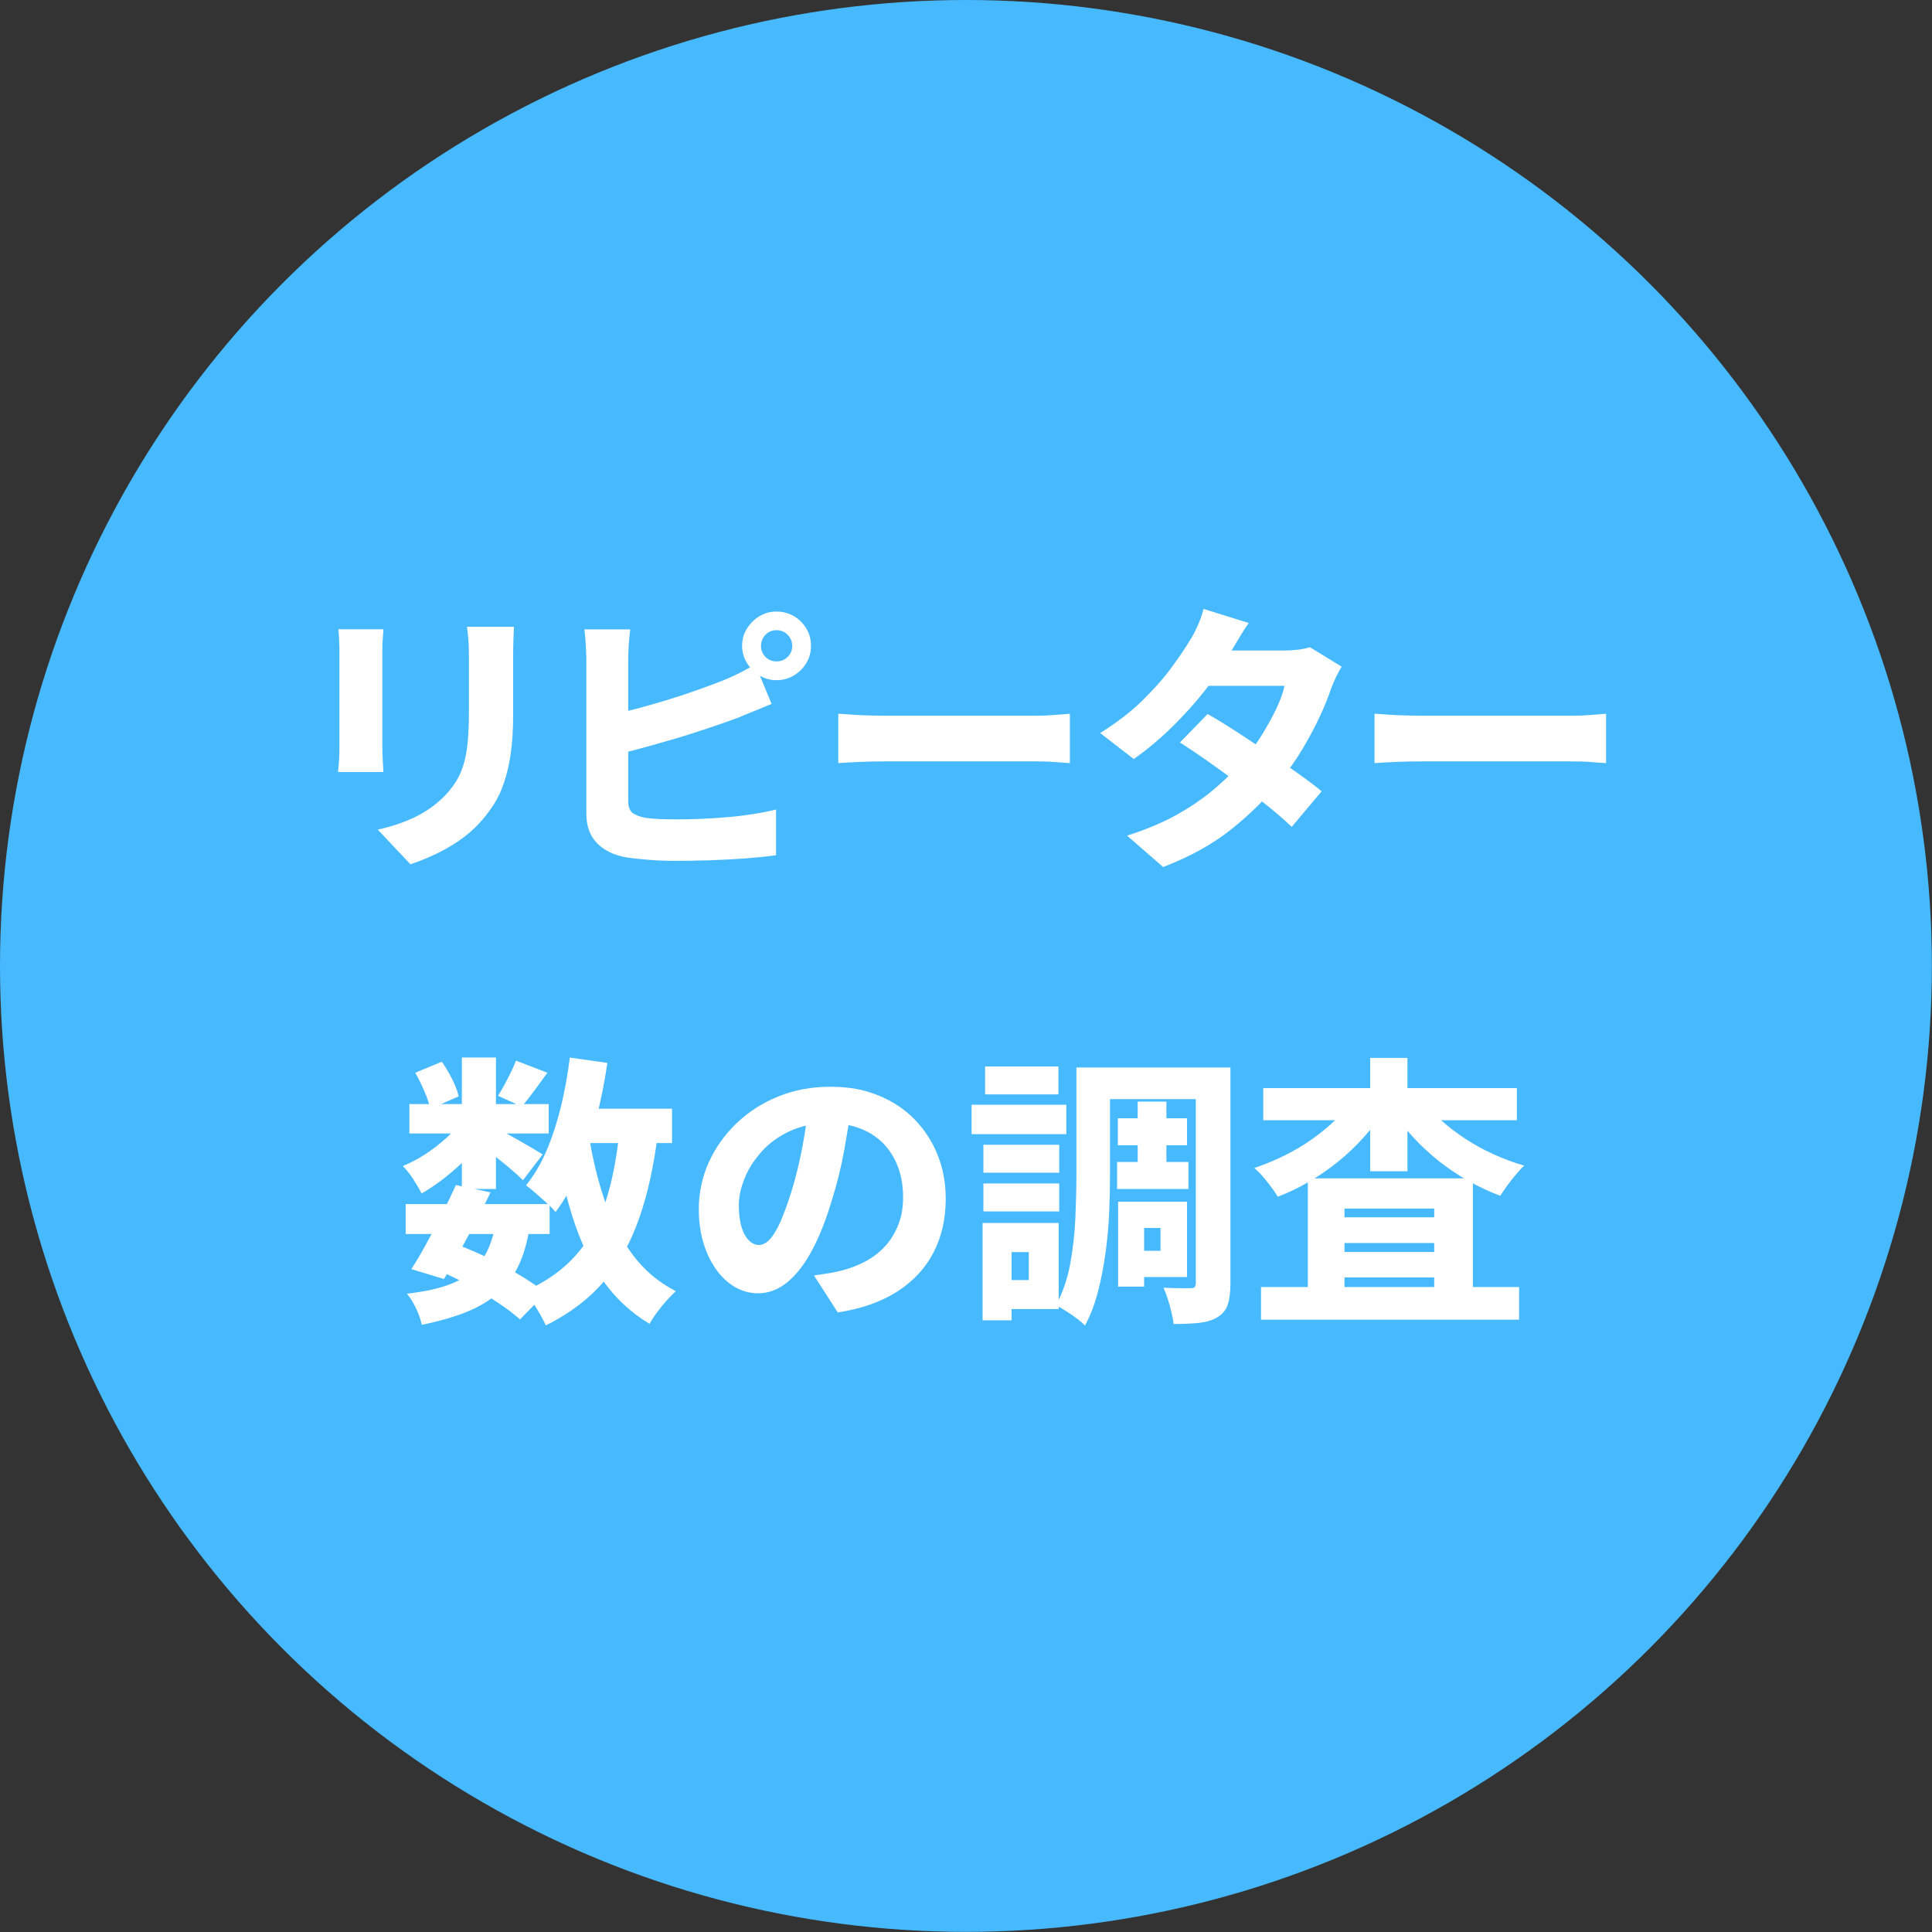
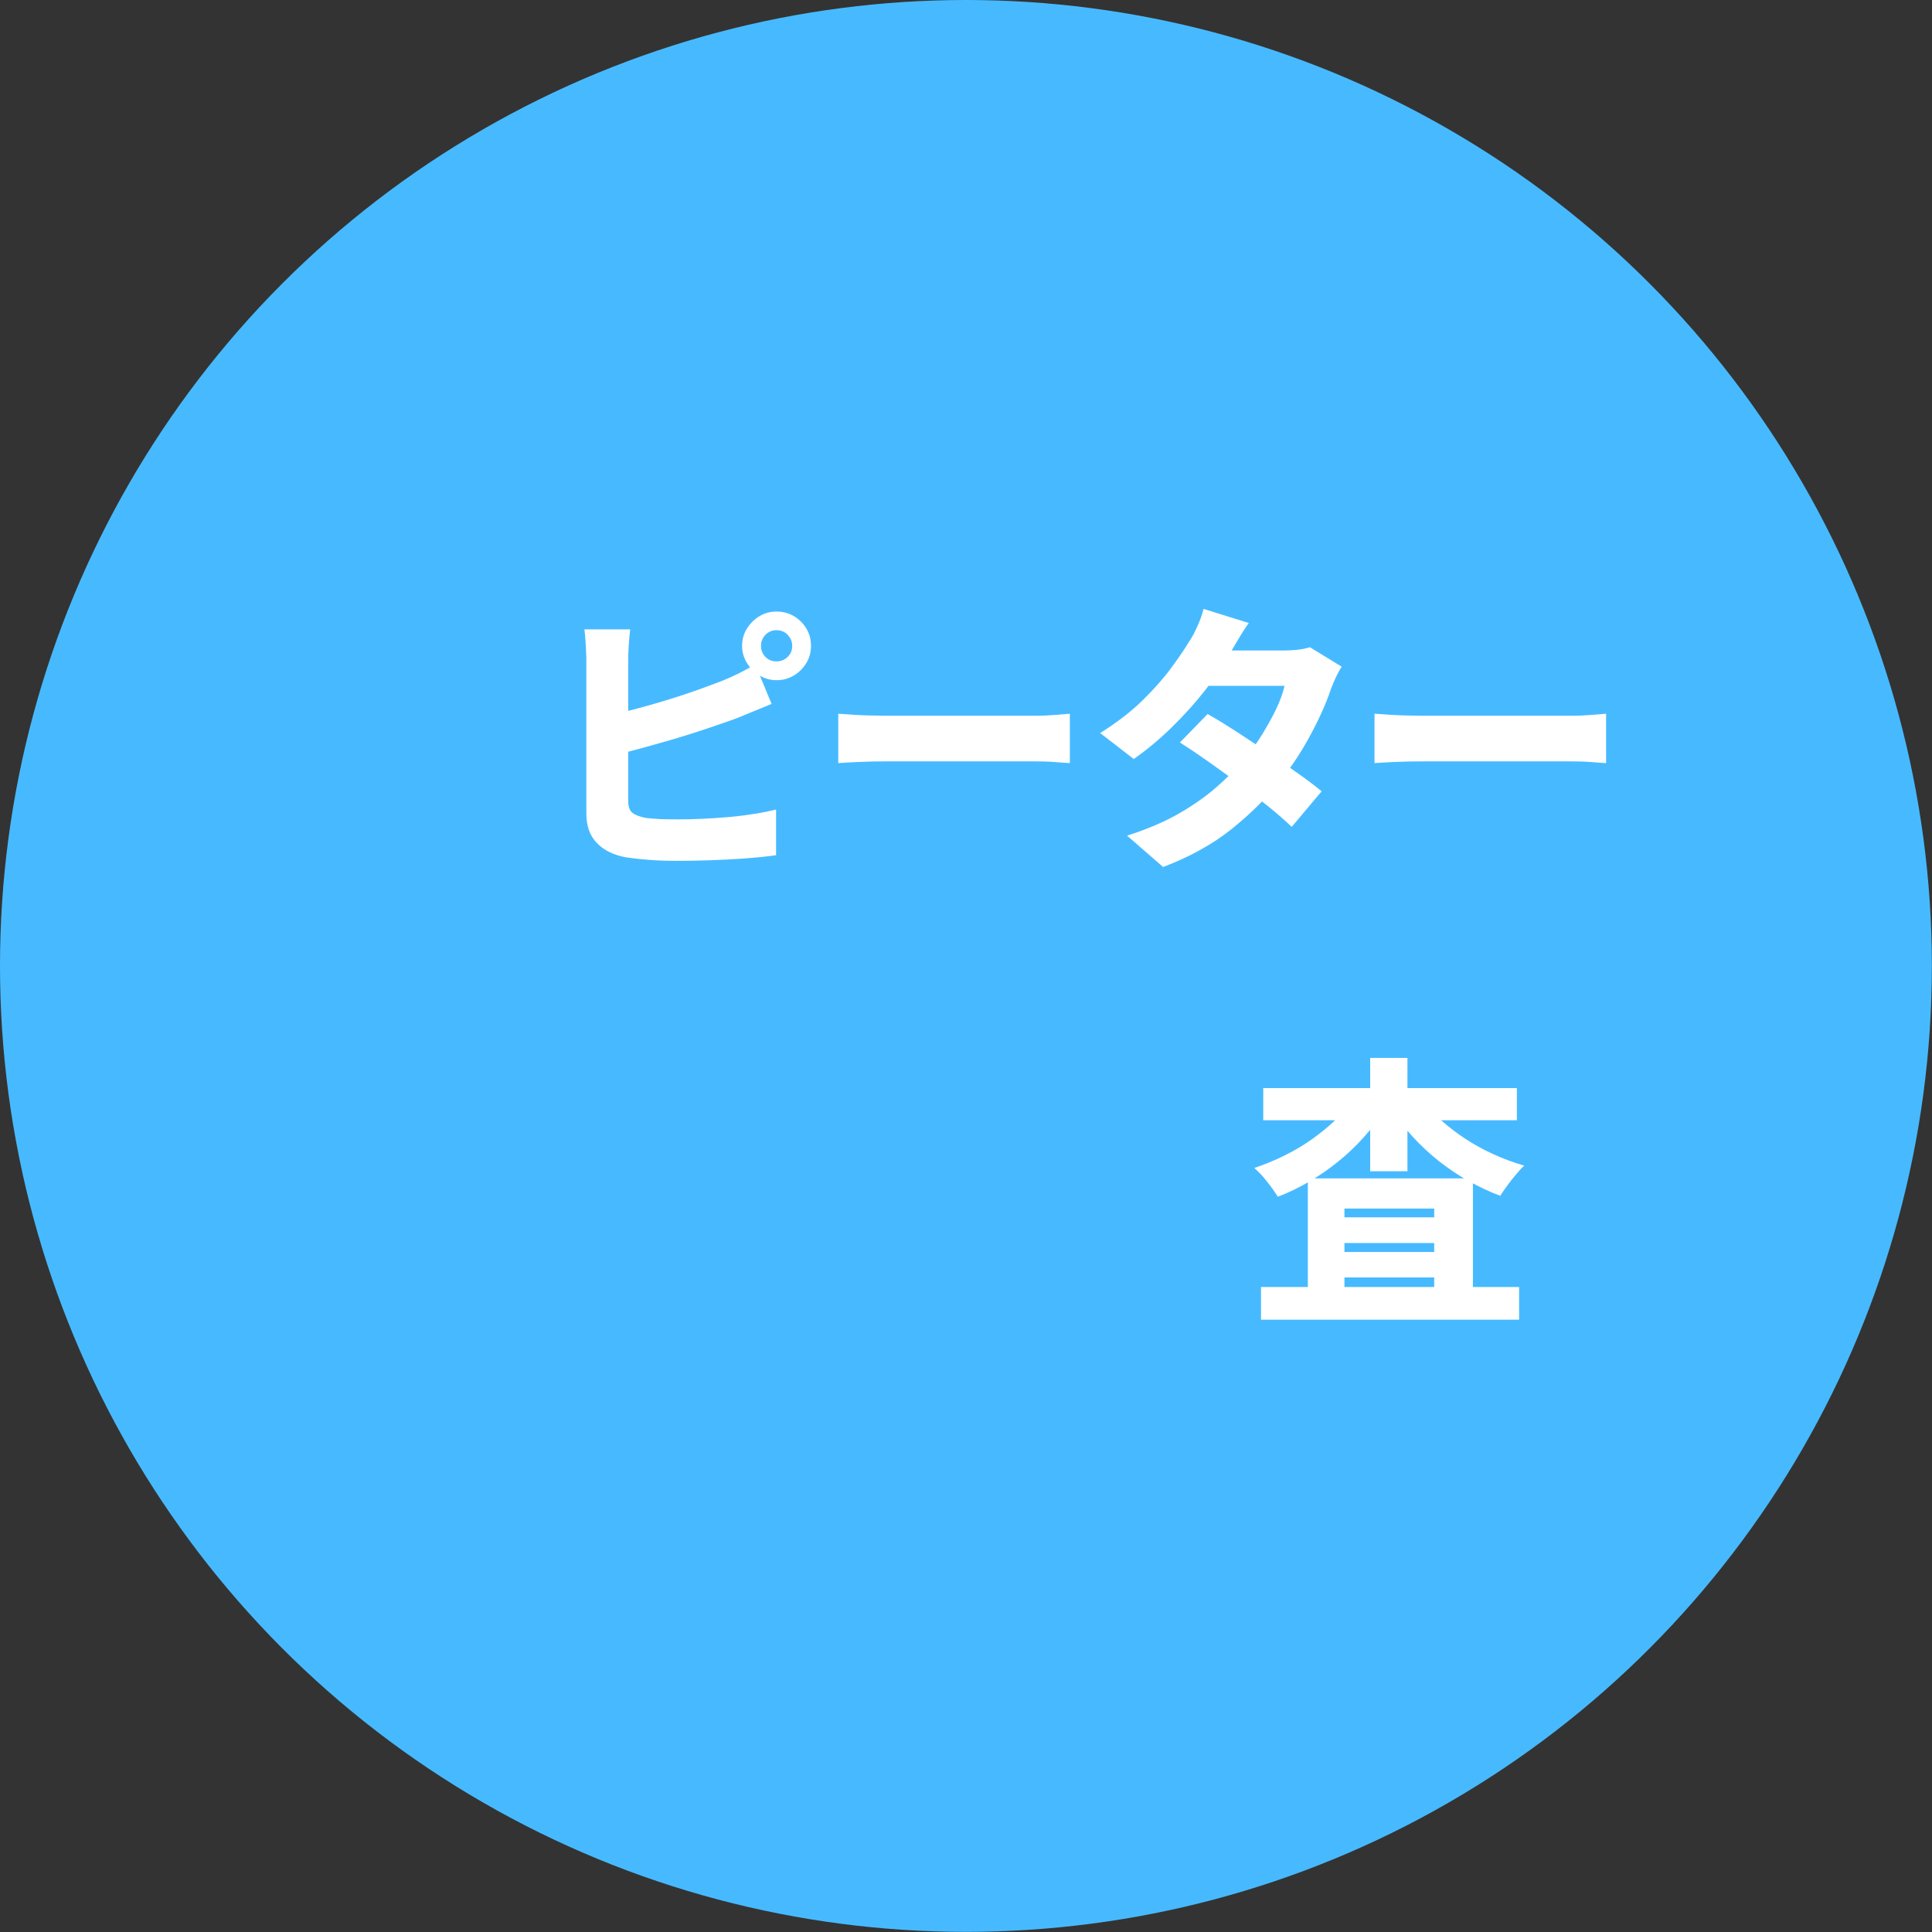
<svg xmlns="http://www.w3.org/2000/svg" id="_文字" data-name="文字" viewBox="0 0 147.25 147.25">
  <rect x="0" y="0" width="147.25" height="147.25" fill="#333333" stroke="none" />
  <defs>
    <style>
      .cls-1 {
        fill: #fff;
      }

      .cls-2 {
        fill: #47baff;
      }
    </style>
  </defs>
  <circle class="cls-2" cx="73.62" cy="73.62" r="73.62" />
  <g>
-     <path class="cls-1" d="m29.22,47.96c-.01.26-.03.51-.05.75-.02.24-.03.54-.03.9v7.29c0,.27.01.6.03.97.02.37.04.7.05.97h-3.46c.03-.2.05-.5.08-.88s.03-.75.03-1.08v-7.27c0-.19,0-.44-.02-.77-.01-.33-.04-.62-.06-.88h3.44Zm9.95-.19c-.01.3-.03.64-.04,1.01-.01.37-.02.78-.02,1.23v4.47c0,1.12-.06,2.1-.18,2.93-.12.84-.29,1.58-.51,2.22-.21.65-.48,1.22-.81,1.72s-.68.97-1.09,1.4c-.47.52-1.02.98-1.63,1.39-.62.41-1.24.76-1.87,1.04-.63.29-1.21.52-1.74.69l-2.49-2.64c1.1-.24,2.08-.58,2.93-1,.85-.42,1.61-.98,2.27-1.67.36-.39.65-.79.88-1.19.23-.41.4-.86.53-1.34s.21-1.04.26-1.64c.05-.61.08-1.31.08-2.12v-4.26c0-.44-.01-.85-.04-1.23-.03-.37-.06-.71-.11-1.01h3.59Z" />
    <path class="cls-1" d="m48.03,47.98c-.04.33-.08.73-.11,1.19-.03.47-.04.86-.04,1.17v10.71c0,.43.11.73.32.9s.56.3,1.03.39c.33.04.7.07,1.1.09.4.01.83.02,1.29.02.56,0,1.18-.01,1.86-.04.68-.03,1.38-.08,2.09-.14.71-.06,1.37-.15,1.99-.25.62-.1,1.15-.21,1.59-.32v3.48c-.69.1-1.48.18-2.39.25-.9.06-1.82.11-2.74.14-.92.03-1.79.04-2.59.04-.72,0-1.39-.03-2.02-.08-.63-.05-1.18-.11-1.66-.18-.96-.17-1.71-.53-2.25-1.09-.54-.55-.81-1.3-.81-2.25v-11.67c0-.16,0-.38-.02-.67-.01-.29-.03-.58-.05-.89-.02-.31-.05-.58-.08-.81h3.48Zm-1.55,6.54c.7-.16,1.44-.34,2.21-.55.77-.21,1.55-.43,2.32-.67.77-.24,1.51-.48,2.2-.73s1.32-.48,1.88-.7c.39-.16.78-.33,1.18-.53s.83-.43,1.29-.7l1.25,3.01c-.43.17-.88.36-1.37.56-.48.2-.9.37-1.26.52-.63.23-1.35.48-2.15.75-.8.27-1.64.54-2.51.8-.88.26-1.75.5-2.61.74-.87.24-1.67.44-2.42.61l-.02-3.12Zm10.08-5.29c0-.49.12-.93.37-1.32.24-.39.56-.71.96-.95s.83-.35,1.3-.35.93.12,1.32.35.71.55.95.95c.24.39.35.83.35,1.32s-.12.91-.35,1.3c-.24.39-.55.71-.95.95s-.83.36-1.32.36-.91-.12-1.3-.36-.71-.55-.96-.95c-.24-.39-.37-.83-.37-1.3Zm1.44,0c0,.33.12.61.34.84.23.23.51.34.84.34s.61-.11.85-.34c.24-.23.35-.51.35-.84s-.12-.61-.35-.85-.52-.35-.85-.35-.61.12-.84.35c-.23.24-.34.52-.34.85Z" />
    <path class="cls-1" d="m63.9,54.4c.27.01.62.04,1.05.07.43.03.87.05,1.32.06.45.01.86.02,1.21.02h11.48c.5,0,.98-.02,1.44-.06.46-.04.84-.07,1.14-.09v3.76c-.26-.01-.64-.04-1.15-.08-.51-.04-.99-.05-1.43-.05h-11.48c-.62,0-1.26.01-1.93.04-.67.03-1.23.06-1.66.09v-3.76Z" />
    <path class="cls-1" d="m95.18,47.48c-.29.4-.56.83-.83,1.29-.27.46-.47.8-.61,1.03-.49.89-1.12,1.82-1.89,2.81-.77.98-1.62,1.92-2.55,2.83-.92.9-1.89,1.71-2.89,2.41l-2.56-1.98c1.26-.79,2.33-1.61,3.2-2.46s1.61-1.68,2.19-2.47c.59-.8,1.07-1.5,1.44-2.12.19-.27.38-.64.59-1.11.21-.46.36-.9.46-1.3l3.44,1.07Zm7.07,3.35c-.14.21-.28.47-.42.76-.14.29-.26.59-.38.89-.21.65-.5,1.36-.87,2.15-.37.79-.8,1.6-1.3,2.44-.5.84-1.08,1.66-1.72,2.46-1.02,1.28-2.24,2.49-3.67,3.64-1.43,1.15-3.17,2.12-5.24,2.91l-2.75-2.39c1.53-.49,2.85-1.05,3.96-1.69s2.06-1.31,2.86-2.01,1.5-1.41,2.09-2.11c.47-.54.92-1.15,1.34-1.83s.79-1.34,1.11-2c.31-.66.53-1.25.64-1.78h-7.07l1.08-2.69h5.93c.34,0,.7-.02,1.06-.06s.68-.11.94-.19l2.41,1.48Zm-10.21,3.59c.66.37,1.39.82,2.18,1.33.79.52,1.6,1.05,2.41,1.6s1.57,1.08,2.29,1.59,1.32.96,1.81,1.37l-2.28,2.71c-.46-.44-1.04-.95-1.75-1.53-.71-.57-1.47-1.16-2.28-1.76-.81-.6-1.61-1.18-2.39-1.73s-1.48-1.02-2.1-1.41l2.11-2.17Z" />
    <path class="cls-1" d="m104.77,54.4c.27.01.62.04,1.05.07.43.03.87.05,1.32.06.45.01.86.02,1.21.02h11.48c.5,0,.98-.02,1.44-.06.46-.04.84-.07,1.14-.09v3.76c-.26-.01-.64-.04-1.15-.08-.51-.04-.99-.05-1.43-.05h-11.48c-.62,0-1.26.01-1.93.04-.67.03-1.23.06-1.66.09v-3.76Z" />
-     <path class="cls-1" d="m35.26,85.3l1.85,1.12c-.36.54-.81,1.1-1.37,1.68s-1.14,1.11-1.76,1.6c-.62.49-1.24.91-1.84,1.26-.16-.3-.37-.66-.64-1.08-.27-.42-.54-.75-.8-1.01.57-.23,1.15-.53,1.73-.91.58-.38,1.12-.8,1.62-1.26.5-.46.9-.92,1.2-1.4Zm-4.34,6.47h10.97v2.28h-10.97v-2.28Zm6.84,1.63l2.6.19c-.19,1.16-.48,2.15-.88,2.96-.4.81-.93,1.5-1.59,2.06-.66.57-1.46,1.04-2.4,1.41-.94.37-2.05.69-3.34.95-.09-.4-.24-.83-.45-1.27-.21-.45-.44-.81-.69-1.1,1.42-.16,2.58-.42,3.49-.8.91-.37,1.62-.91,2.14-1.62.52-.71.89-1.64,1.12-2.78Zm-6.56-9.25h10.62v2.24h-10.62v-2.24Zm3.55,6.17l2.64.56c-.36.75-.75,1.52-1.17,2.31-.42.79-.83,1.56-1.24,2.3-.4.74-.78,1.4-1.14,1.99l-2.49-.75c.36-.56.74-1.2,1.14-1.93.4-.73.8-1.49,1.2-2.28.4-.79.75-1.52,1.05-2.19Zm-3.1-8.56l2.02-.84c.29.4.55.85.8,1.34.24.49.41.93.49,1.3l-2.17.95c-.07-.37-.22-.82-.44-1.33-.22-.52-.46-.99-.7-1.42Zm1.76,15.07l1.53-1.93c.85.32,1.69.68,2.53,1.11.84.42,1.62.85,2.33,1.29s1.32.85,1.81,1.24l-1.98,2.02c-.44-.4-1-.82-1.67-1.27-.67-.44-1.39-.88-2.17-1.31-.78-.43-1.57-.81-2.38-1.14Zm1.79-16.23h2.6v10.02h-2.6v-10.02Zm2.39,5.27c.2.09.48.23.83.42.35.19.73.4,1.13.63s.76.44,1.09.63c.32.19.56.34.72.44l-1.5,1.96c-.2-.2-.46-.43-.76-.7-.31-.27-.64-.54-.99-.82-.35-.28-.69-.55-1.01-.82-.32-.27-.6-.48-.83-.63l1.33-1.12Zm1.74-5.03l2.39.92c-.36.49-.7.96-1.03,1.41-.33.45-.64.84-.92,1.17l-1.81-.82c.23-.37.48-.81.74-1.32s.48-.96.63-1.37Zm7.89,5.29l2.92.26c-.3,2.44-.77,4.59-1.42,6.45-.65,1.86-1.54,3.47-2.68,4.81s-2.62,2.46-4.44,3.37c-.1-.23-.24-.51-.43-.84-.19-.33-.39-.66-.6-.98-.22-.32-.42-.58-.6-.78,1.61-.7,2.91-1.61,3.9-2.73,1-1.12,1.75-2.47,2.27-4.05.52-1.58.87-3.42,1.08-5.49Zm-3.81-5.53l2.88.41c-.21,1.49-.51,2.94-.87,4.34-.37,1.41-.8,2.71-1.31,3.9-.51,1.2-1.1,2.24-1.77,3.13-.14-.19-.35-.4-.63-.66-.28-.25-.57-.51-.86-.76-.29-.26-.55-.47-.76-.62.6-.73,1.12-1.61,1.56-2.63.44-1.03.8-2.14,1.1-3.35.29-1.21.52-2.46.68-3.75Zm1.48,5.96c.27,1.76.68,3.42,1.21,4.98.54,1.56,1.24,2.92,2.12,4.09.87,1.17,1.97,2.1,3.29,2.78-.21.19-.45.43-.71.72s-.5.59-.73.9c-.23.31-.42.6-.56.87-1.45-.87-2.64-1.99-3.58-3.34-.94-1.35-1.69-2.92-2.26-4.71-.57-1.78-1.03-3.74-1.39-5.88l2.6-.41Zm-1.63-2.06h7.96v2.62h-7.96v-2.62Z" />
-     <path class="cls-1" d="m64.91,84.2c-.16,1.09-.35,2.25-.57,3.48-.22,1.23-.53,2.5-.94,3.8-.43,1.45-.92,2.7-1.48,3.76-.56,1.06-1.19,1.88-1.88,2.46-.7.58-1.44.87-2.25.87-.85,0-1.61-.28-2.3-.84-.69-.56-1.23-1.33-1.63-2.3-.4-.97-.6-2.06-.6-3.27s.25-2.45.76-3.57,1.21-2.11,2.12-2.98,1.96-1.55,3.18-2.04c1.22-.5,2.54-.74,3.96-.74s2.56.21,3.64.65c1.08.43,2.01,1.04,2.77,1.82s1.36,1.69,1.77,2.72c.42,1.03.62,2.15.62,3.35,0,1.5-.3,2.86-.91,4.05-.61,1.2-1.52,2.19-2.74,2.99-1.22.79-2.75,1.34-4.58,1.62l-1.81-2.82c.44-.06.82-.12,1.14-.17.32-.06.62-.12.92-.19.69-.17,1.32-.42,1.9-.73.58-.32,1.08-.71,1.5-1.18.42-.47.74-1.02.98-1.63s.35-1.3.35-2.04c0-.85-.12-1.61-.38-2.3-.25-.69-.62-1.28-1.1-1.79-.48-.5-1.07-.89-1.76-1.16-.7-.27-1.49-.41-2.4-.41-1.13,0-2.13.2-2.99.6s-1.58.92-2.15,1.56-1.01,1.32-1.3,2.04c-.29.72-.44,1.41-.44,2.05s.07,1.21.21,1.67.33.79.57,1.02.48.34.74.34c.3,0,.59-.15.86-.45.27-.3.54-.75.8-1.34.26-.59.53-1.34.82-2.25.32-1.02.59-2.12.82-3.3.23-1.18.39-2.34.49-3.47l3.27.11Z" />
-     <path class="cls-1" d="m74.05,84.2h7.22v2.24h-7.22v-2.24Zm.84,9.01h2.21v7.42h-2.21v-7.42Zm.06-5.96h5.78v2.13h-5.78v-2.13Zm0,2.95h5.78v2.13h-5.78v-2.13Zm.13-8.92h5.59v2.13h-5.59v-2.13Zm1.18,11.93h4.43v6.56h-4.43v-2.21h2.15v-2.13h-2.15v-2.21Zm5.76-11.85h2.58v8.17c0,.86-.02,1.79-.06,2.81s-.13,2.04-.27,3.07c-.14,1.04-.33,2.04-.58,3.01-.25.97-.58,1.84-1,2.61-.14-.16-.35-.34-.63-.55-.28-.21-.56-.4-.85-.58-.29-.18-.53-.32-.73-.42.5-.92.86-1.95,1.08-3.11.21-1.15.35-2.33.4-3.53.05-1.2.08-2.3.08-3.32v-8.17Zm1.38,0h8.77v2.41h-8.77v-2.41Zm1.74,7.2h5.44v2.06h-5.44v-2.06Zm.06-3.33h5.27v2.06h-5.27v-2.06Zm.02,6.36h1.98v6.47h-1.98v-6.47Zm1.12,0h4.13v5.74h-4.13v-2h2.11v-1.74h-2.11v-2Zm.37-7.63h2.19v5.8h-2.19v-5.8Zm4.43-2.6h2.64v16.45c0,.66-.07,1.2-.2,1.61-.14.42-.4.74-.79.97-.37.23-.83.37-1.37.43-.54.06-1.19.09-1.97.09-.03-.24-.08-.53-.16-.87-.08-.34-.17-.67-.28-1.01-.11-.34-.22-.63-.33-.89.42.03.83.04,1.24.04h.85c.14,0,.24-.03.29-.09.05-.06.08-.16.08-.3v-16.43Z" />
    <path class="cls-1" d="m103.16,83.73l2.34.9c-.46.72-.98,1.41-1.57,2.06-.59.66-1.23,1.27-1.94,1.84-.7.57-1.44,1.08-2.21,1.53-.77.45-1.57.84-2.39,1.15-.2-.33-.47-.71-.82-1.15-.34-.44-.67-.78-.97-1.04.77-.26,1.53-.57,2.28-.94s1.45-.78,2.11-1.25c.66-.47,1.26-.96,1.79-1.47s.99-1.06,1.37-1.63Zm-7.05,14.36h19.67v2.49h-19.67v-2.49Zm.17-15.16h19.33v2.45h-19.33v-2.45Zm3.4,6.88h12.58v9.65h-2.95v-7.35h-6.84v7.44h-2.79v-9.74Zm1.35,2.97h9.74v1.96h-9.74v-1.96Zm0,2.64h9.74v1.94h-9.74v-1.94Zm3.4-14.79h2.84v8.64h-2.84v-8.64Zm3.96,3.12c.37.56.84,1.09,1.41,1.6.57.51,1.19.99,1.86,1.43s1.39.84,2.16,1.19c.77.35,1.55.64,2.35.87-.19.17-.4.4-.63.68-.24.28-.46.56-.67.85-.21.29-.38.54-.53.77-.83-.31-1.64-.7-2.43-1.14-.79-.44-1.53-.95-2.24-1.5-.7-.56-1.35-1.16-1.96-1.82-.6-.65-1.13-1.34-1.59-2.05l2.26-.88Z" />
  </g>
</svg>